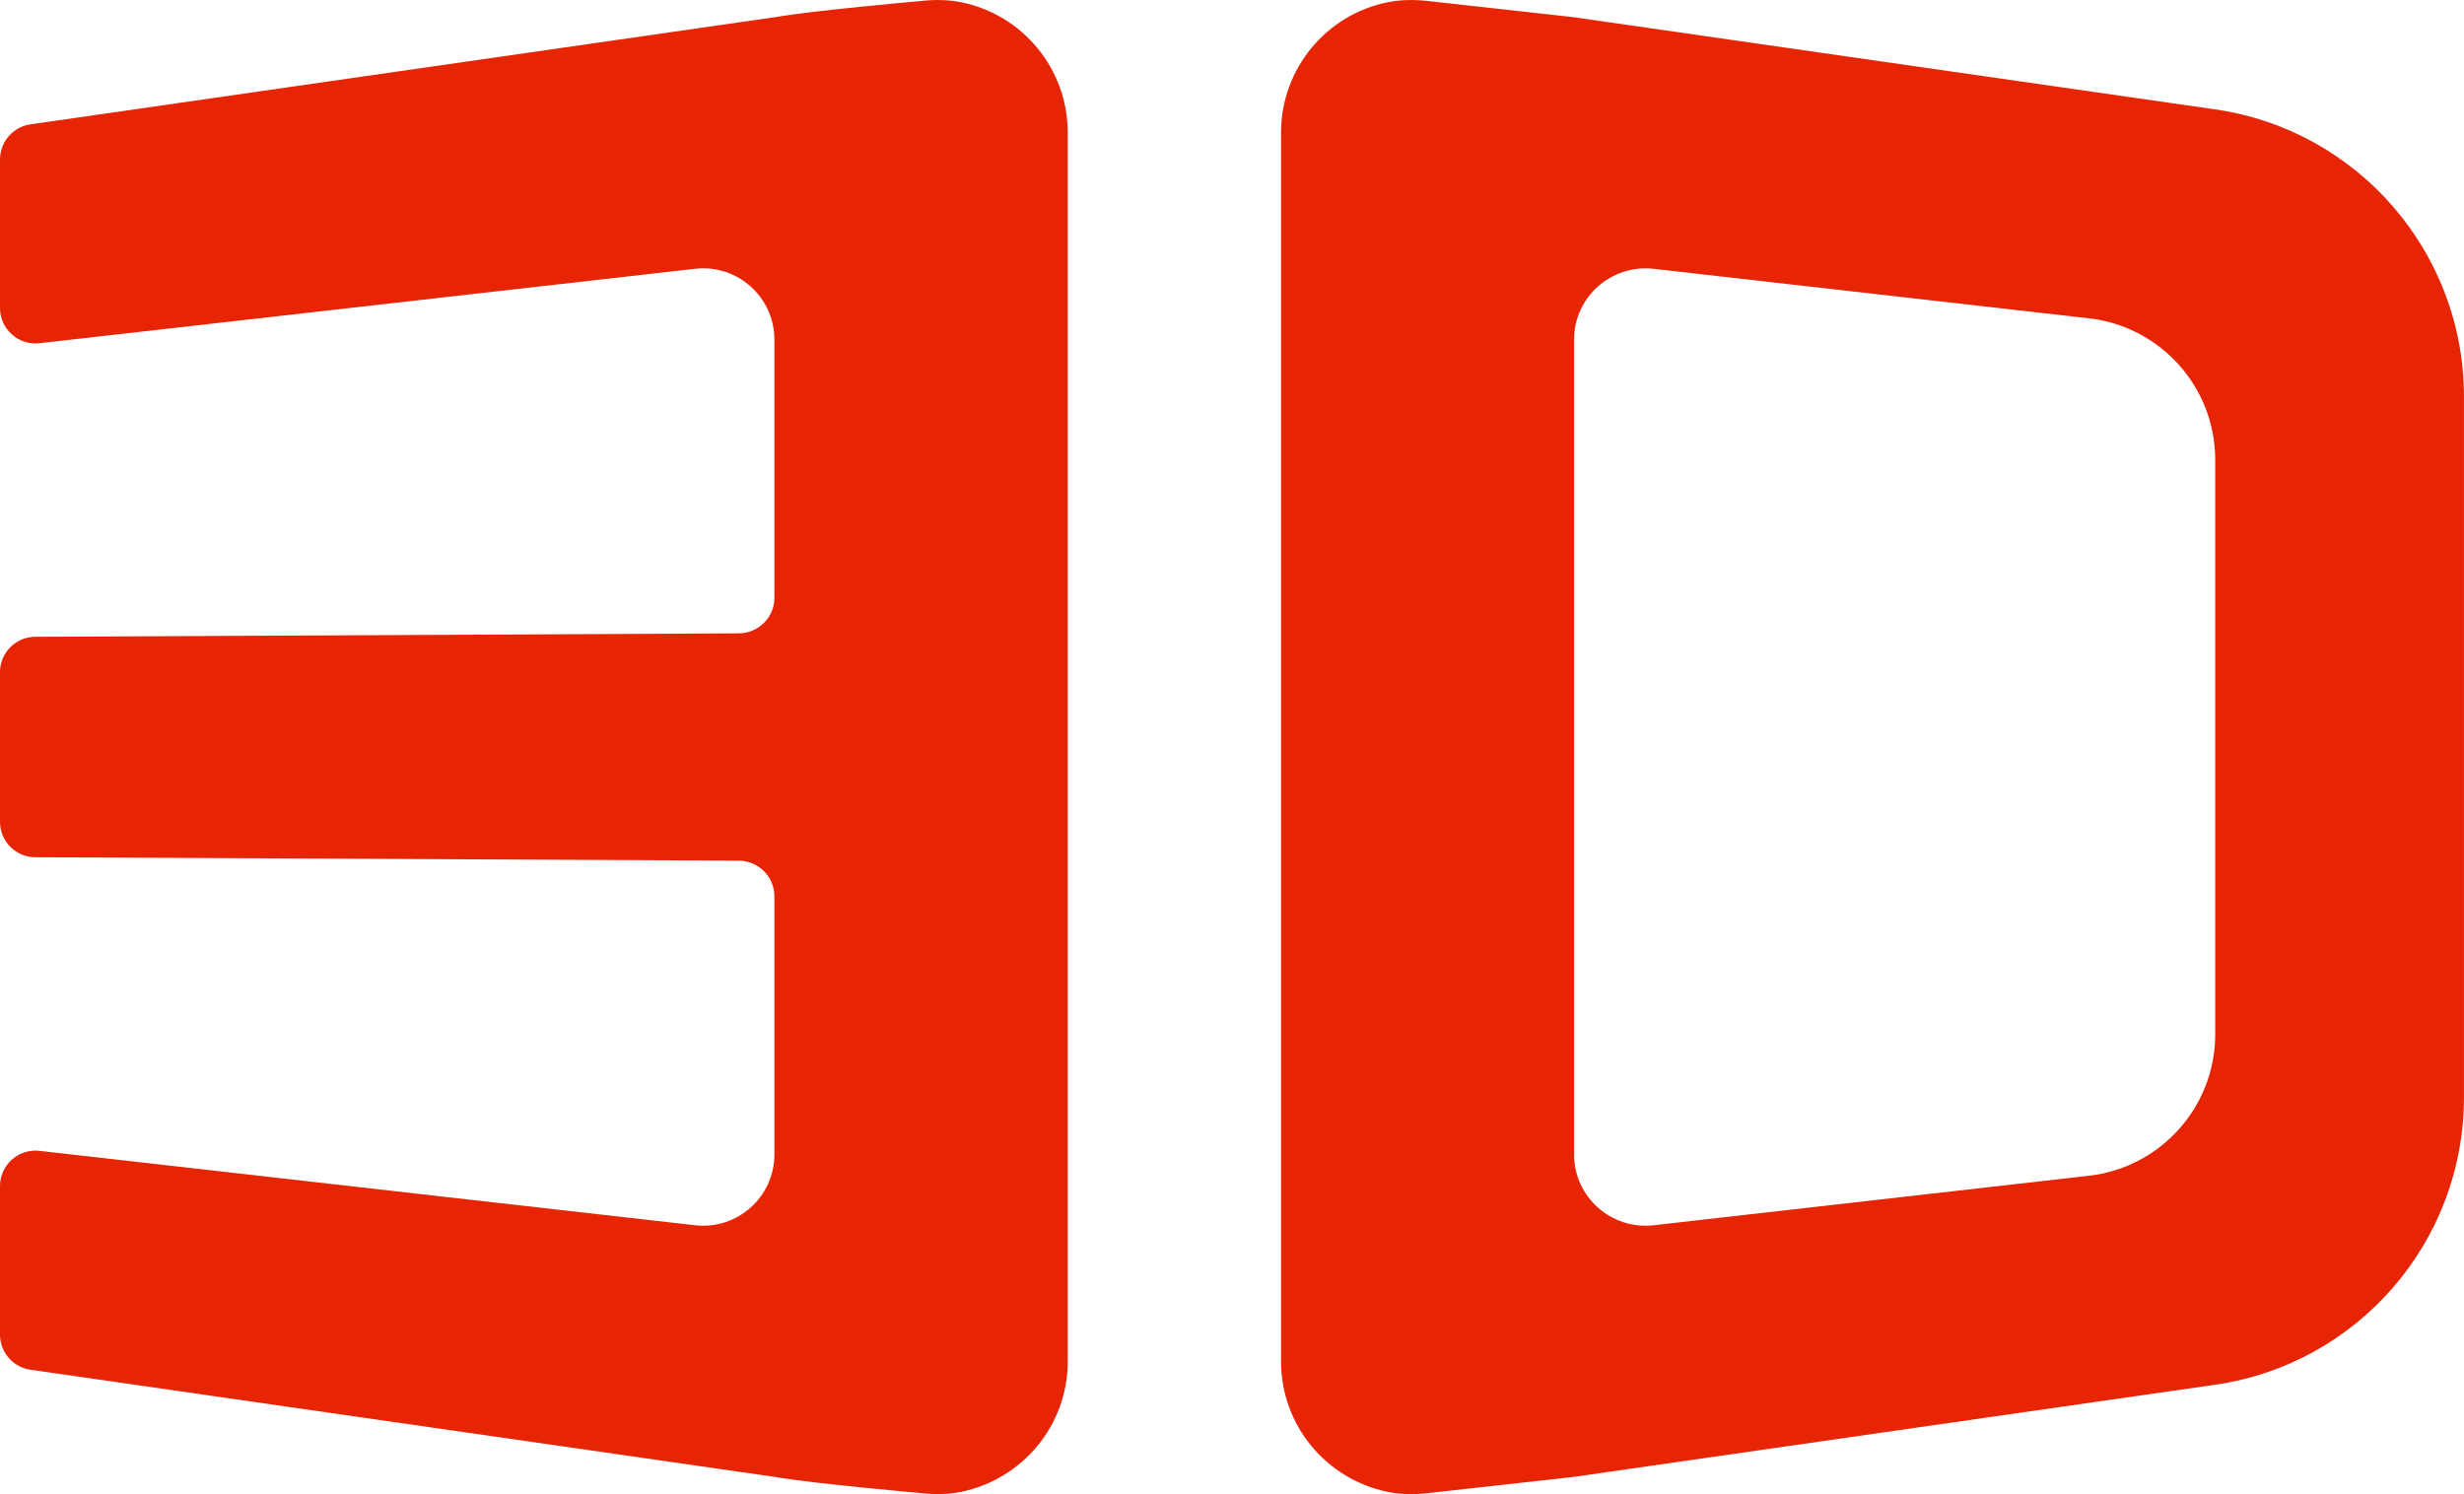
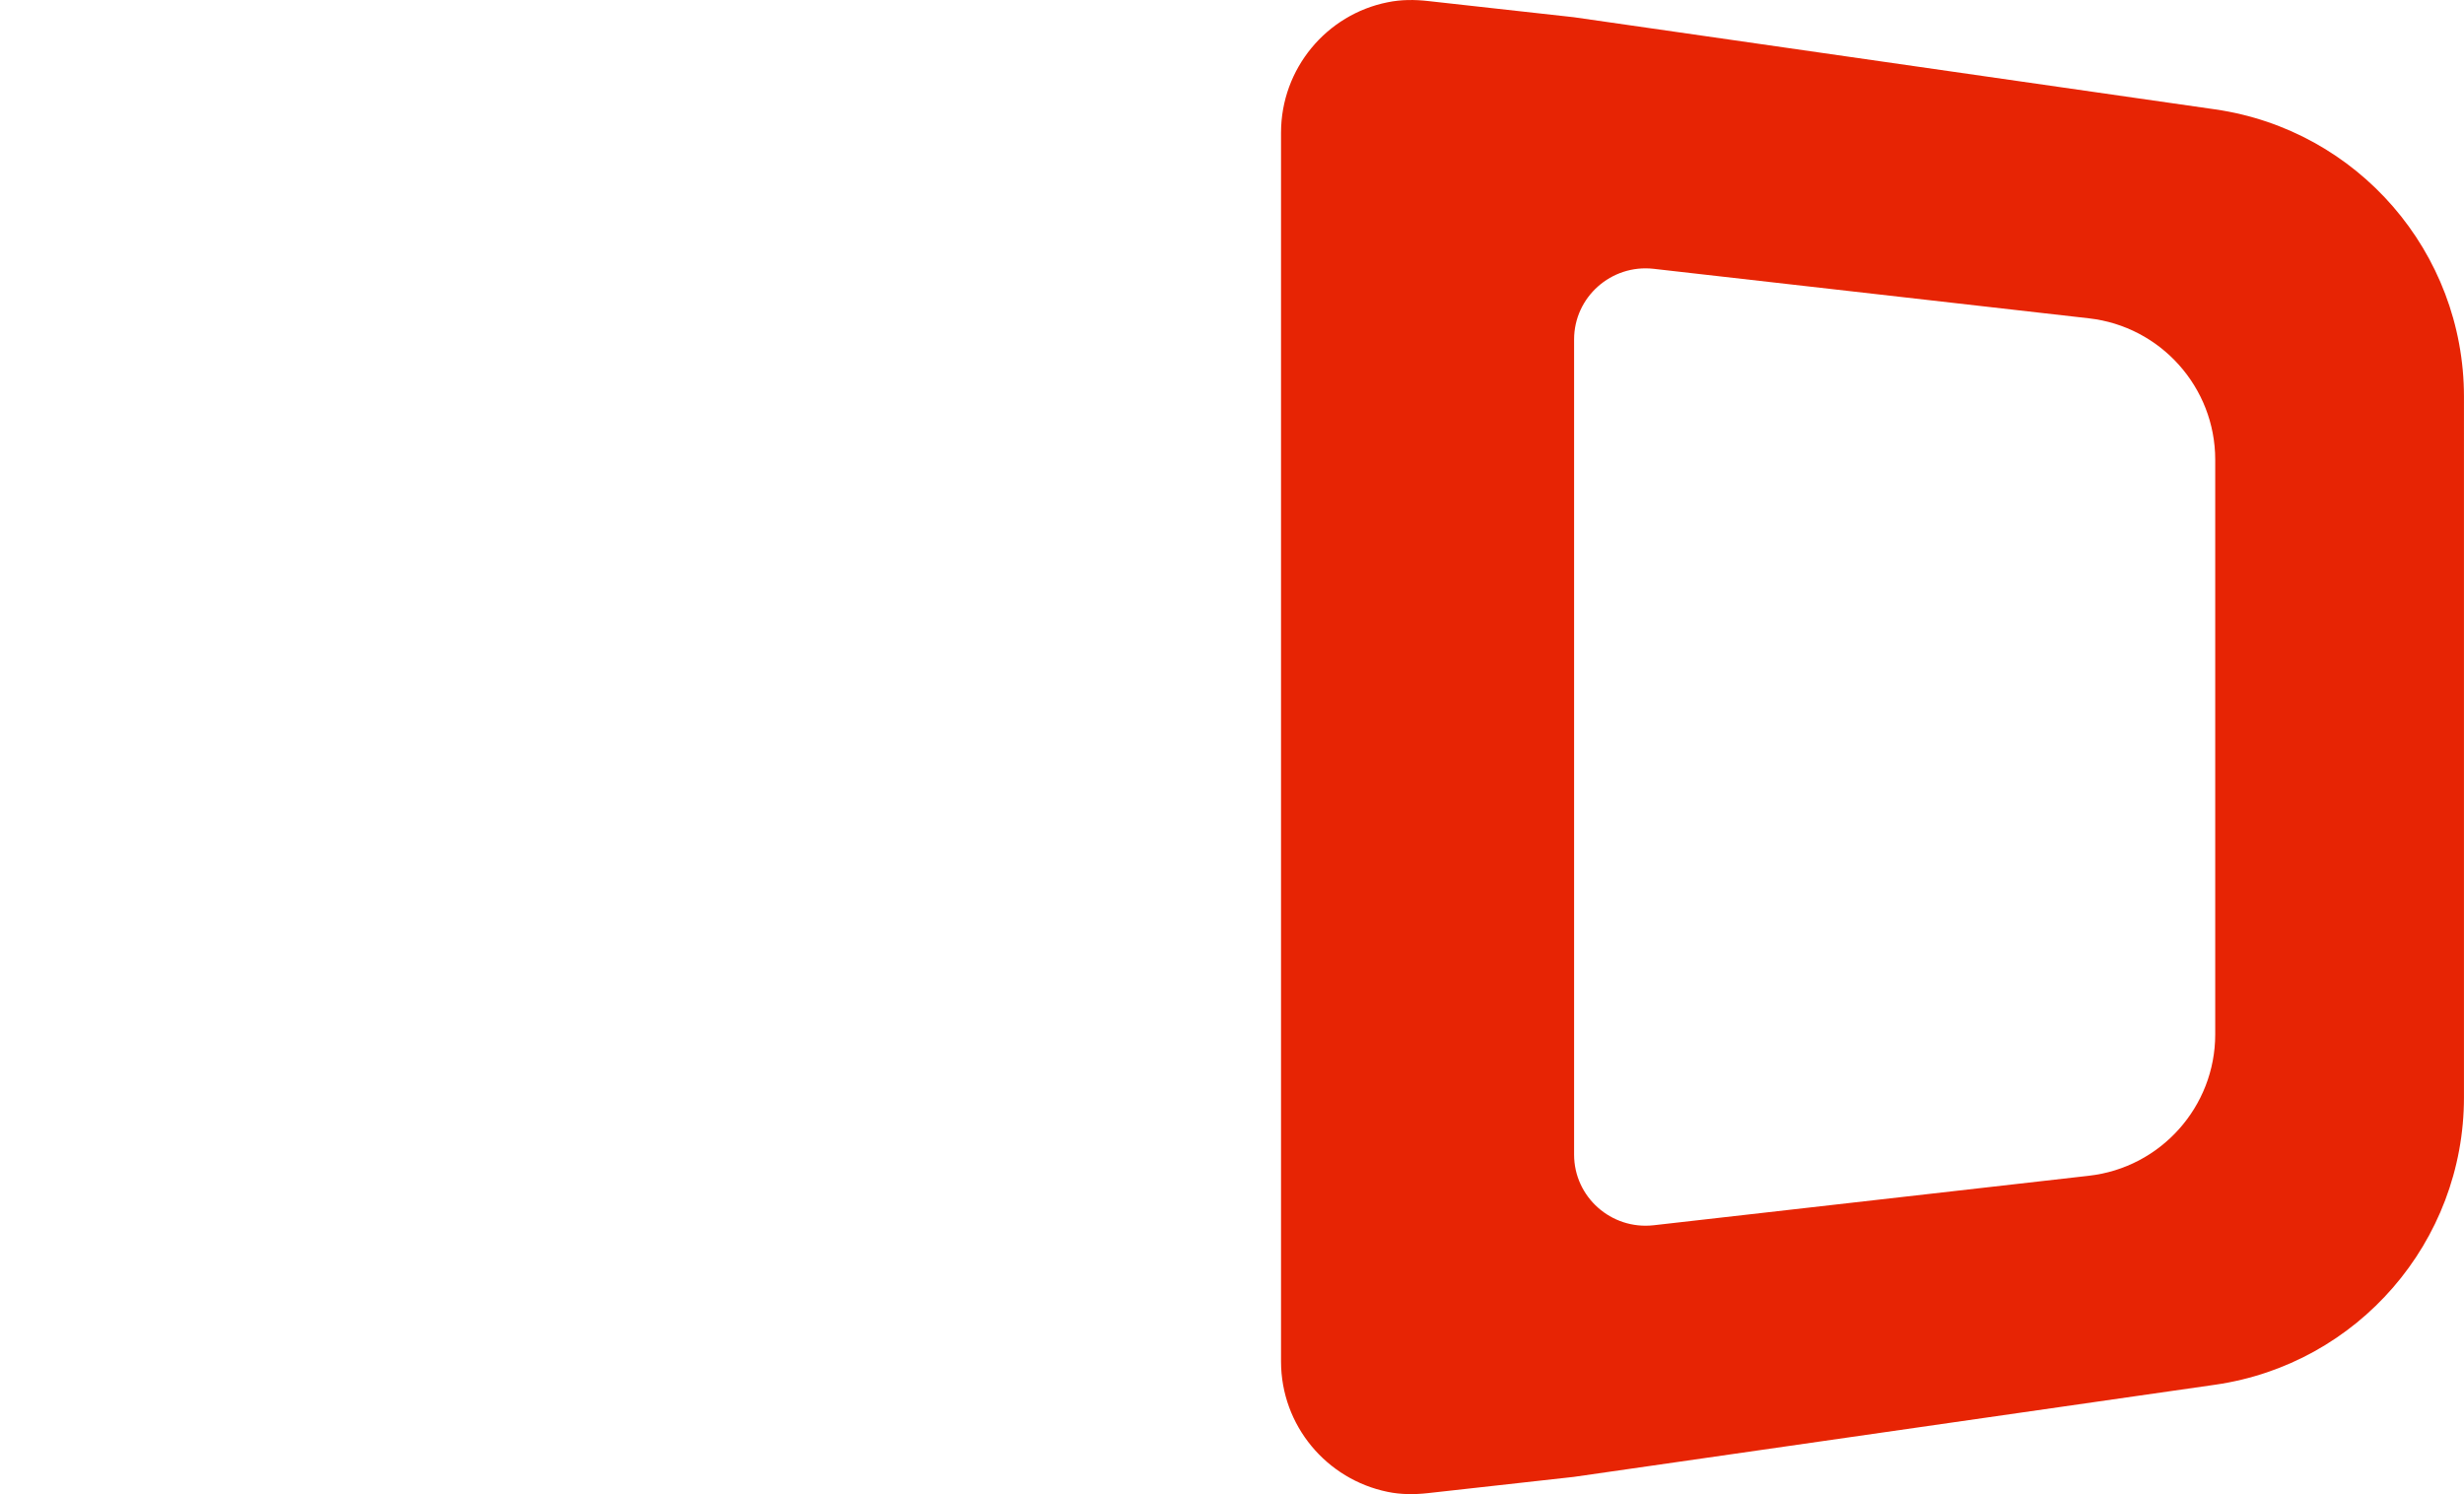
<svg xmlns="http://www.w3.org/2000/svg" id="Livello_2" data-name="Livello 2" width="79.127" height="47.985" viewBox="0 0 79.127 47.985">
  <defs>
    <style>
      .cls-1 {
        opacity: .2;
      }

      .cls-1, .cls-2 {
        fill: #e72404;
        stroke-width: 0px;
      }
    </style>
  </defs>
  <g id="Livello_1-2" data-name="Livello 1">
    <g>
-       <polygon class="cls-1" points="24.876 29.286 24.865 29.286 24.865 29.283 24.876 29.286" />
-       <path class="cls-2" d="m34.289,4.263v39.459c0,2.07-1.47,3.79-3.42,4.19-.43.09-.88.09-1.31.04,0,0-3.52-.31-4.68-.52h-.01L.98,43.992c-.56-.08-.98-.56-.98-1.13v-4.77c0-.68.6-1.21,1.27-1.13l21.059,2.39c1.35.15,2.539-.91,2.539-2.27v-8.3c0-.64-.53-1.15-1.17-1.14l-22.529-.11c-.64.02-1.17-.5-1.17-1.14v-4.8c0-.64.53-1.16,1.17-1.14l22.529-.11c.64.01,1.17-.5,1.17-1.14v-8.3c0-1.36-1.189-2.42-2.539-2.27L1.27,11.023c-.67.08-1.27-.45-1.27-1.13v-4.77c0-.57.42-1.05.98-1.13L24.869.554h.01c1.16-.21,4.68-.52,4.68-.52.43-.05.88-.05,1.31.04,1.95.39,3.42,2.12,3.42,4.19Z" />
      <path class="cls-2" d="m71.138,3.513l-2.58-.37c-2.57-.37-7.72-1.11-18.019-2.59L45.868.034c-.439-.05-.88-.05-1.31.04-1.95.39-3.42,2.12-3.42,4.19v39.459c0,2.07,1.47,3.79,3.42,4.19.43.09.87.09,1.31.04l4.67-.52c10.299-1.48,15.449-2.22,18.019-2.59l2.58-.37c4.579-.66,7.989-4.59,7.989-9.23V12.743c0-4.64-3.41-8.57-7.989-9.23Zm0,29.709c0,2.32-1.75,4.28-4.06,4.54l-13.979,1.59c-1.36.15-2.55-.91-2.55-2.27V10.903c0-1.36,1.19-2.42,2.55-2.27l13.979,1.59c2.31.26,4.06,2.22,4.06,4.54v18.459Z" />
      <polygon class="cls-1" points="50.355 29.283 50.355 29.286 50.341 29.286 50.355 29.283" />
    </g>
  </g>
</svg>